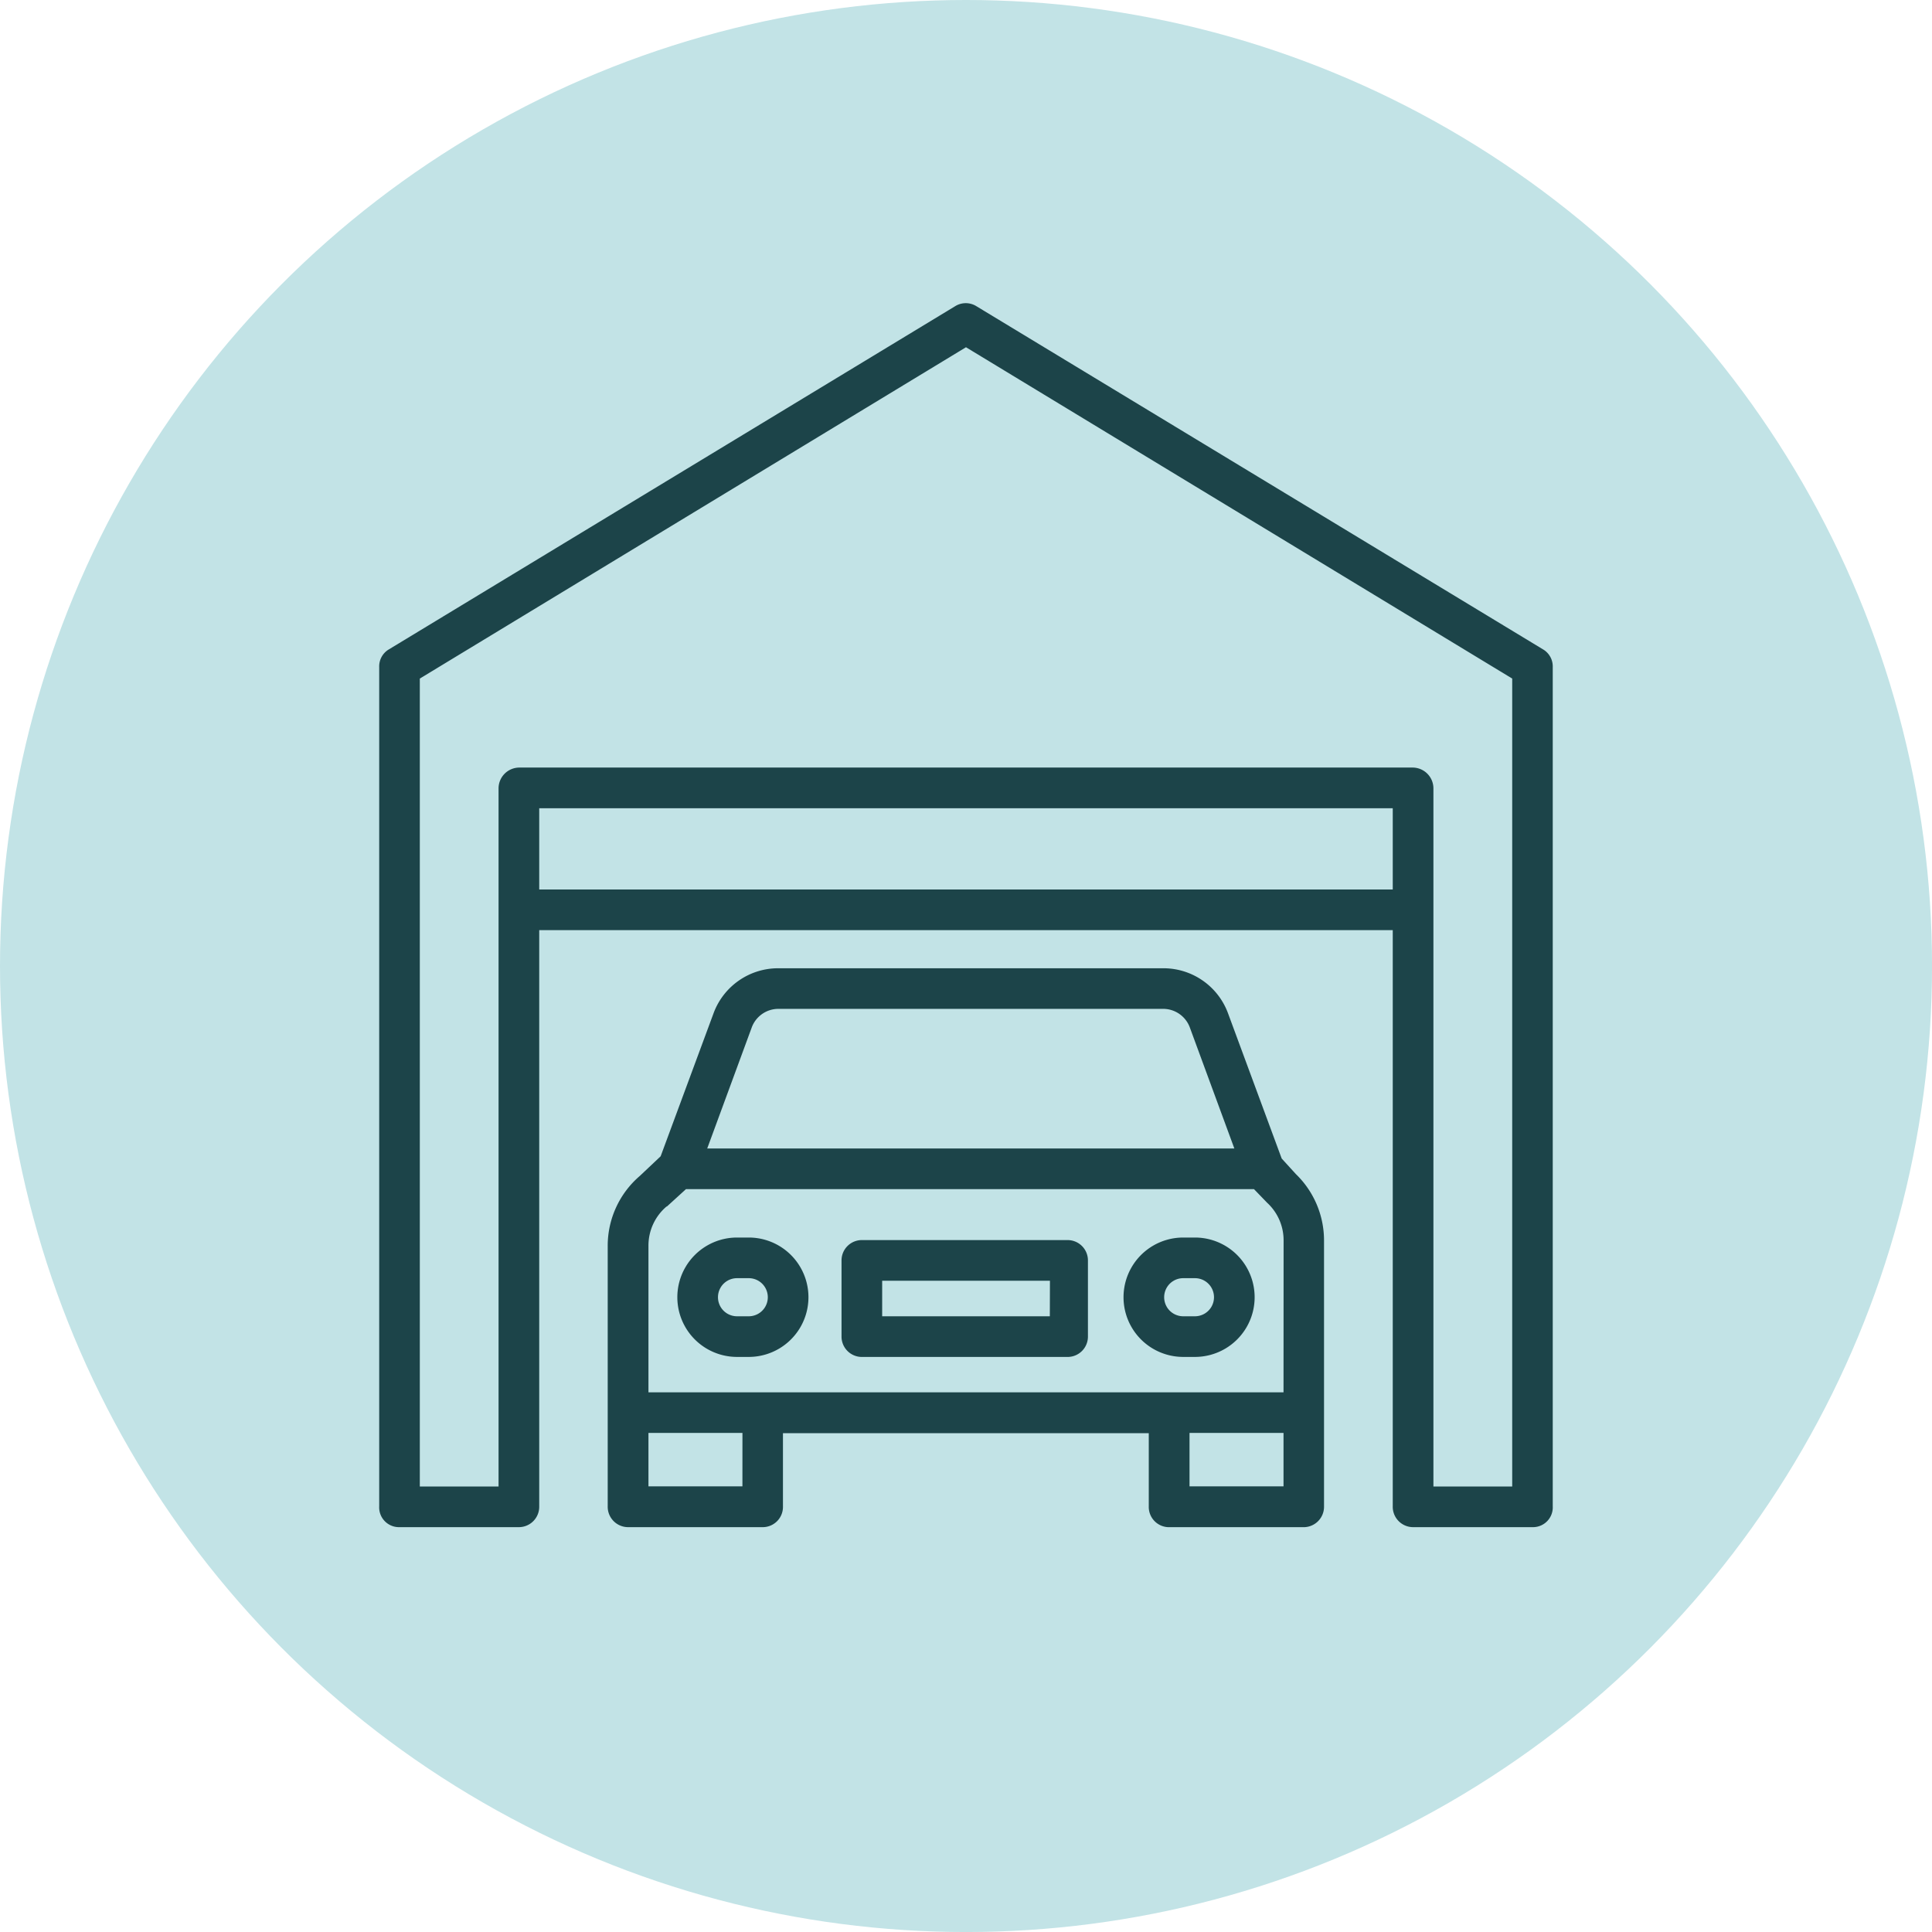
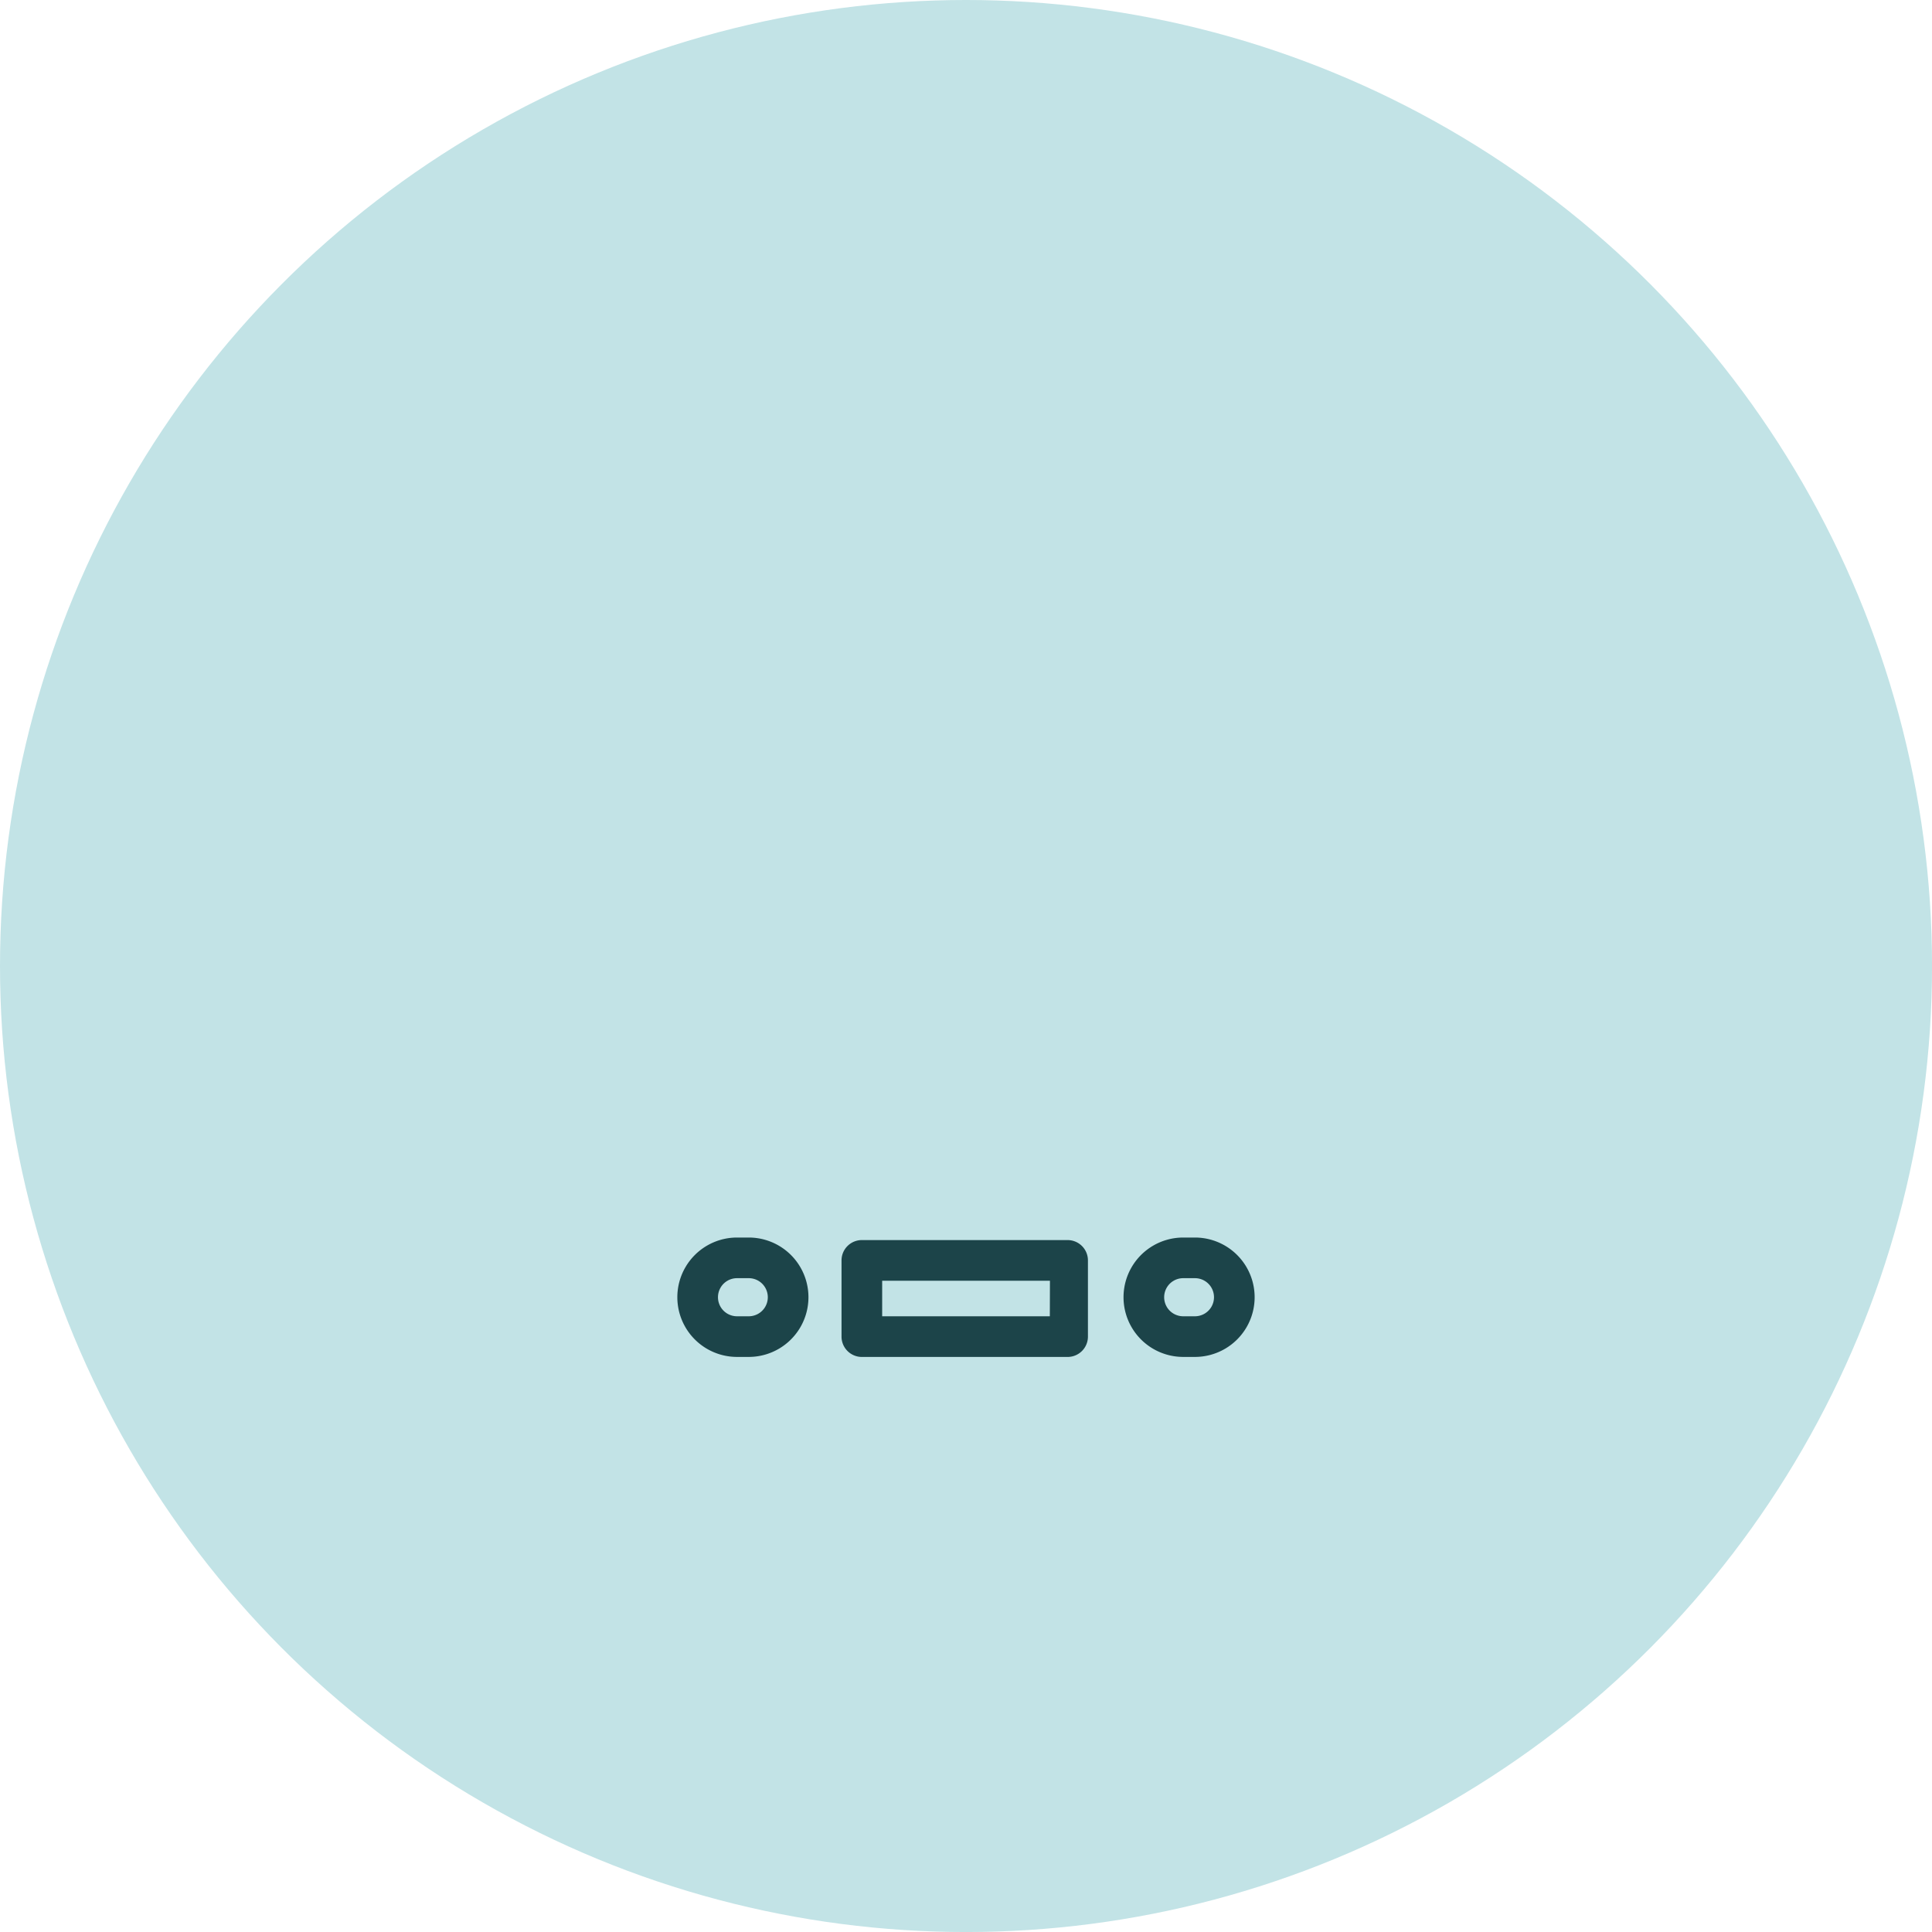
<svg xmlns="http://www.w3.org/2000/svg" width="72.307" height="72.307" viewBox="0 0 72.307 72.307">
  <g id="Gruppe_888" data-name="Gruppe 888" transform="translate(-851.894 -1290.091)">
    <circle id="Ellipse_61" data-name="Ellipse 61" cx="36.154" cy="36.154" r="36.154" transform="translate(851.894 1290.091)" fill="#c2e3e6" />
    <g id="garage" transform="translate(866.085 1301.438)">
-       <path id="Pfad_478" data-name="Pfad 478" d="M68.574,28.16,47.34,15.3a.751.751,0,0,0-.782,0L25.338,28.16a.739.739,0,0,0-.342.651V60.22a.74.74,0,0,0,.717.779H30.24a.763.763,0,0,0,.745-.779V38.656H62.929V60.22a.763.763,0,0,0,.745.779H68.2a.74.74,0,0,0,.717-.779V28.811A.741.741,0,0,0,68.574,28.16ZM30.985,37.135V34.093H62.929v3.042ZM67.4,59.477H64.451V33.339a.78.78,0,0,0-.777-.768H30.24a.78.78,0,0,0-.777.768V59.477H26.516V29.24l20.441-12.4L67.4,29.24Z" transform="translate(-24.995 -15.191)" fill="#1c4449" />
-       <path id="Pfad_479" data-name="Pfad 479" d="M140.219,284.12l-2.01-5.44a2.576,2.576,0,0,0-2.393-1.68H121.351a2.577,2.577,0,0,0-2.393,1.68l-1.982,5.357-.781.737a3.443,3.443,0,0,0-1.2,2.621v9.743a.764.764,0,0,0,.746.779h5.075a.757.757,0,0,0,.738-.779V294.4h13.691v2.739a.757.757,0,0,0,.738.779h5.075a.764.764,0,0,0,.746-.779v-9.948a3.454,3.454,0,0,0-1.055-2.489Zm-19.835-4.9a1.065,1.065,0,0,1,.967-.7h14.465a1.065,1.065,0,0,1,.967.7l1.665,4.526H118.719Zm-.347,17.17H116.52v-2h3.518Zm16.733,0v-2h3.518v2Zm3.518-3.518H116.52v-5.483a1.917,1.917,0,0,1,.673-1.469c.009-.007.014,0,.022-.007l.71-.647h21.257l.483.5c.011.011.015.015.026.025a1.91,1.91,0,0,1,.6,1.393Z" transform="translate(-106.442 -252.109)" fill="#1c4449" />
      <path id="Pfad_480" data-name="Pfad 480" d="M145.046,383h-.439a2.234,2.234,0,0,0,0,4.468h.439a2.234,2.234,0,0,0,0-4.468Zm0,2.947h-.439a.713.713,0,1,1,0-1.426h.439a.713.713,0,1,1,0,1.426Z" transform="translate(-131.214 -348.031)" fill="#1c4449" />
      <path id="Pfad_481" data-name="Pfad 481" d="M320.686,383h-.439a2.234,2.234,0,0,0,0,4.468h.439a2.234,2.234,0,1,0,0-4.468Zm0,2.947h-.439a.713.713,0,1,1,0-1.426h.439a.713.713,0,1,1,0,1.426Z" transform="translate(-290.155 -348.031)" fill="#1c4449" />
      <path id="Pfad_482" data-name="Pfad 482" d="M216.222,384.761a.761.761,0,0,0-.761-.761h-7.7a.761.761,0,0,0-.761.761v2.852a.761.761,0,0,0,.761.761h7.7a.761.761,0,0,0,.761-.761Zm-1.426,2.092h-6.275v-1.331H214.8Z" transform="translate(-189.696 -348.936)" fill="#1c4449" />
    </g>
  </g>
</svg>